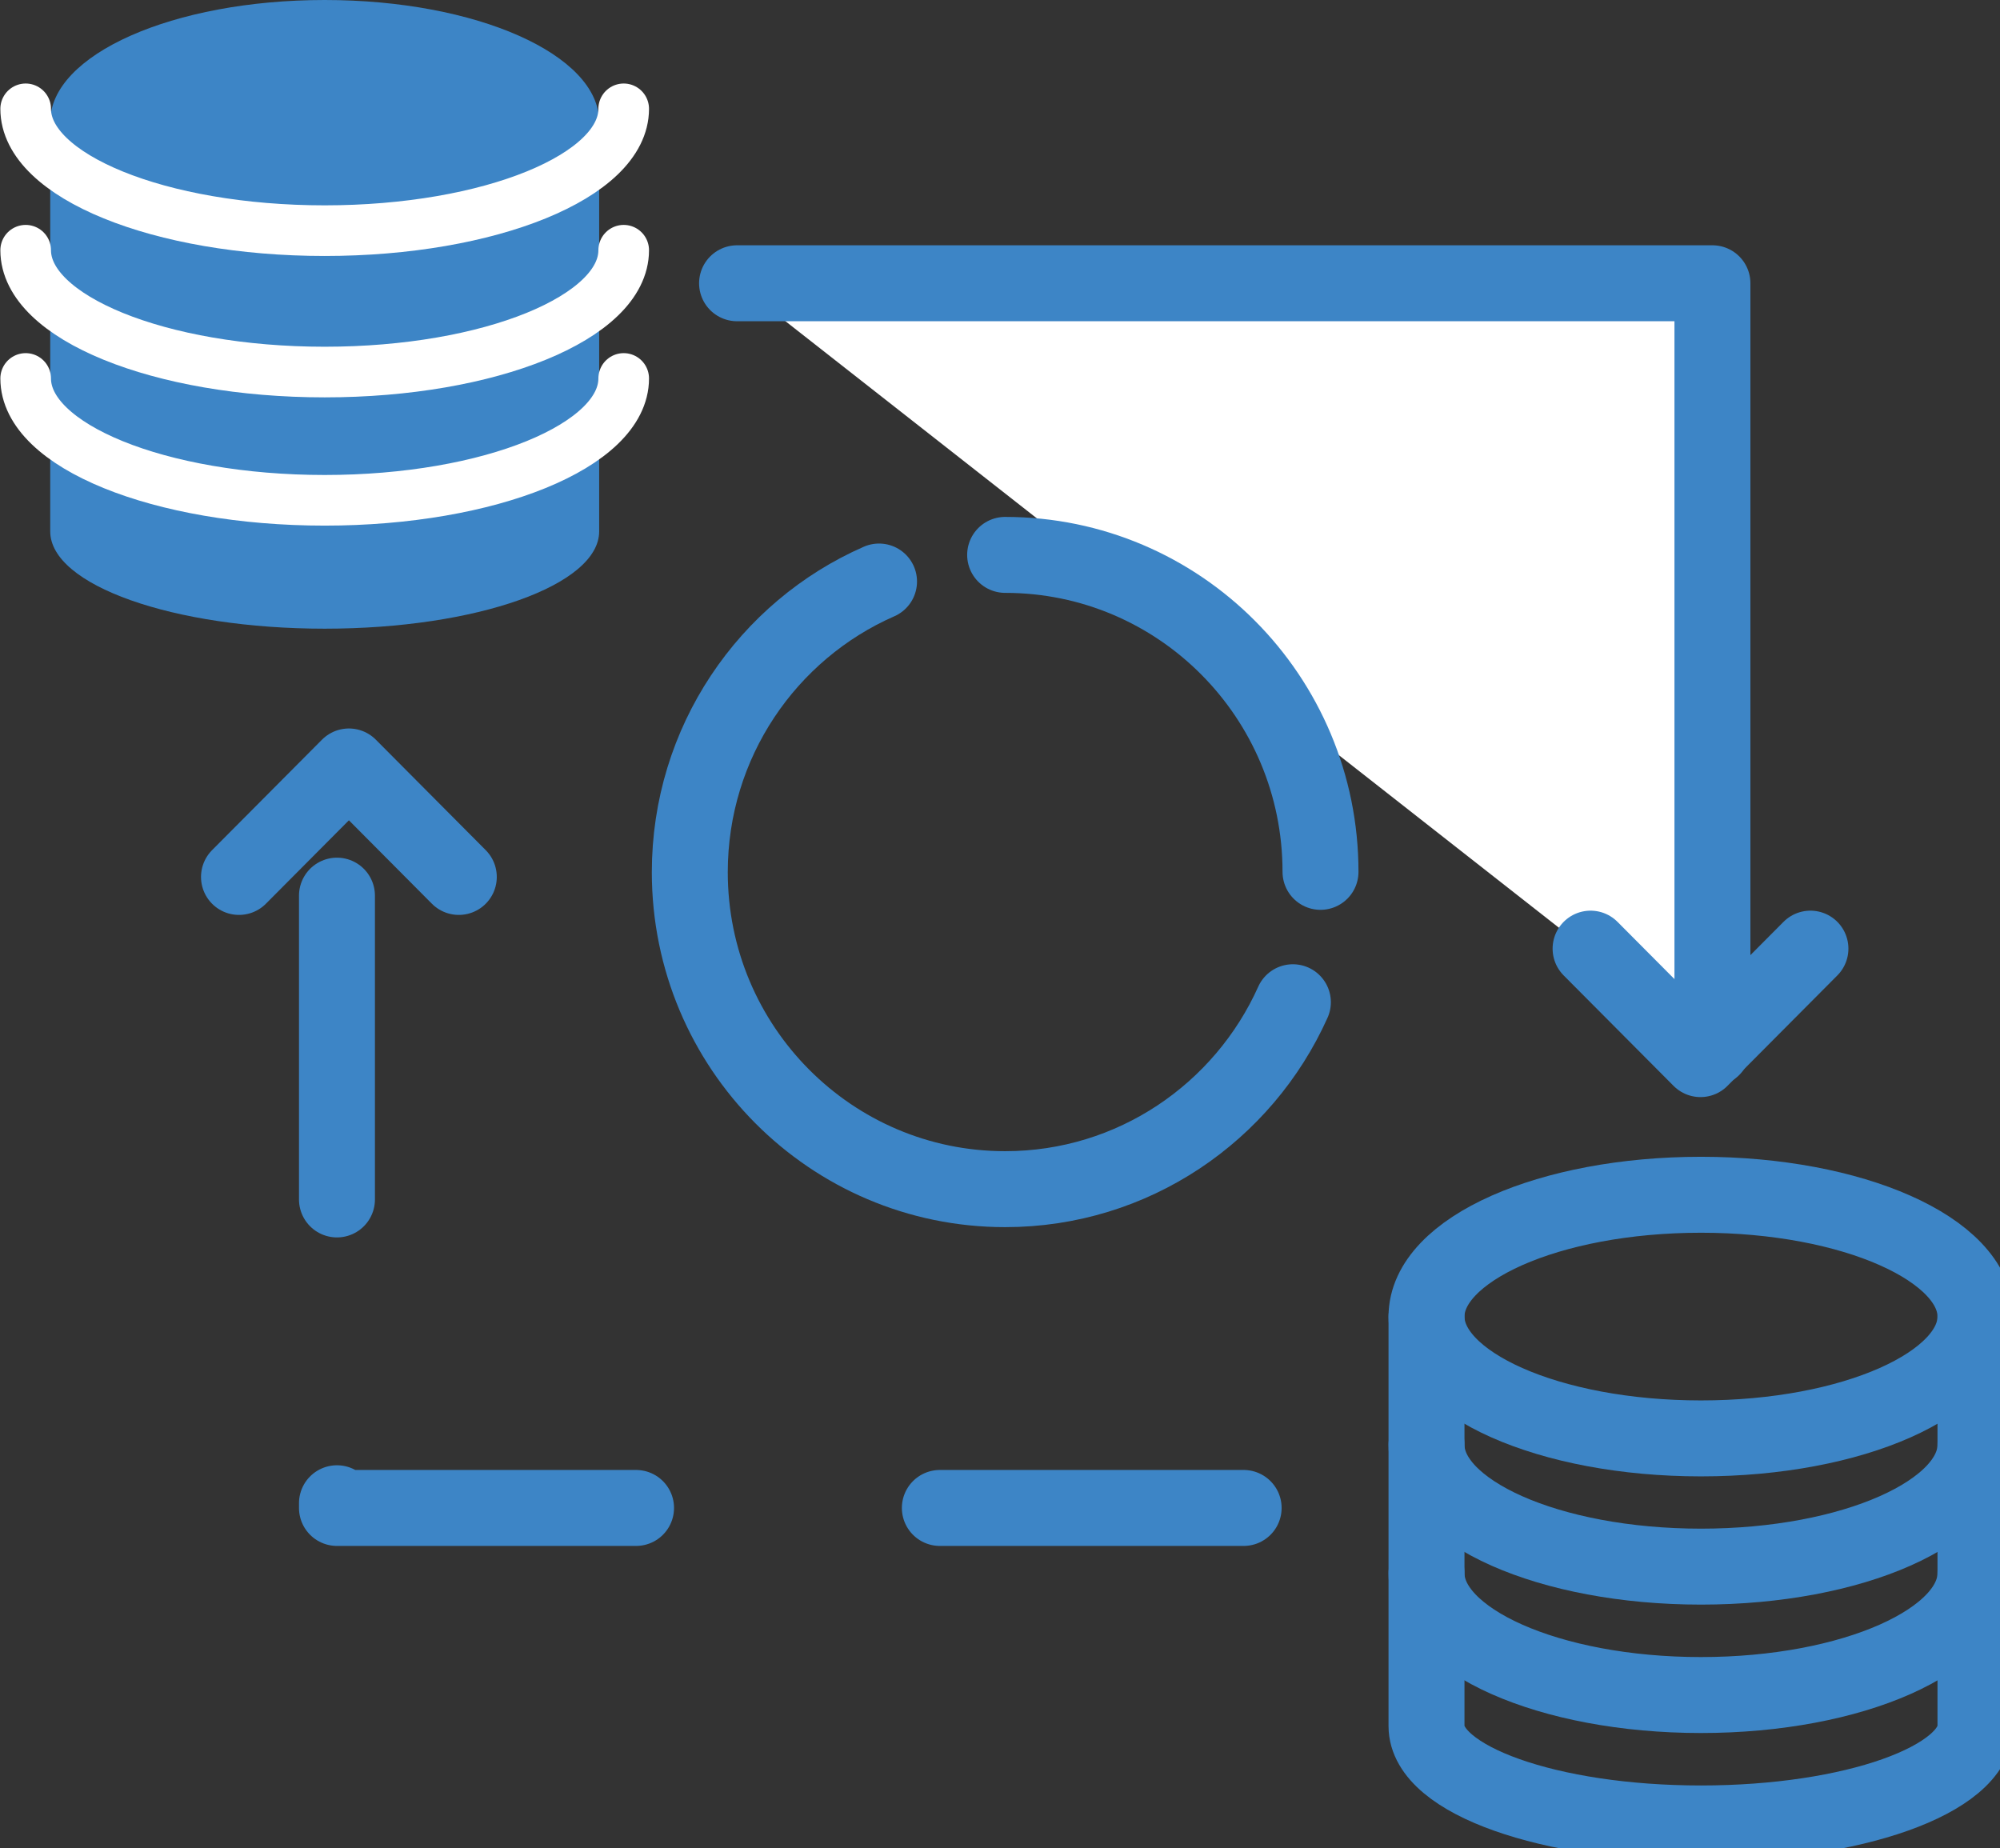
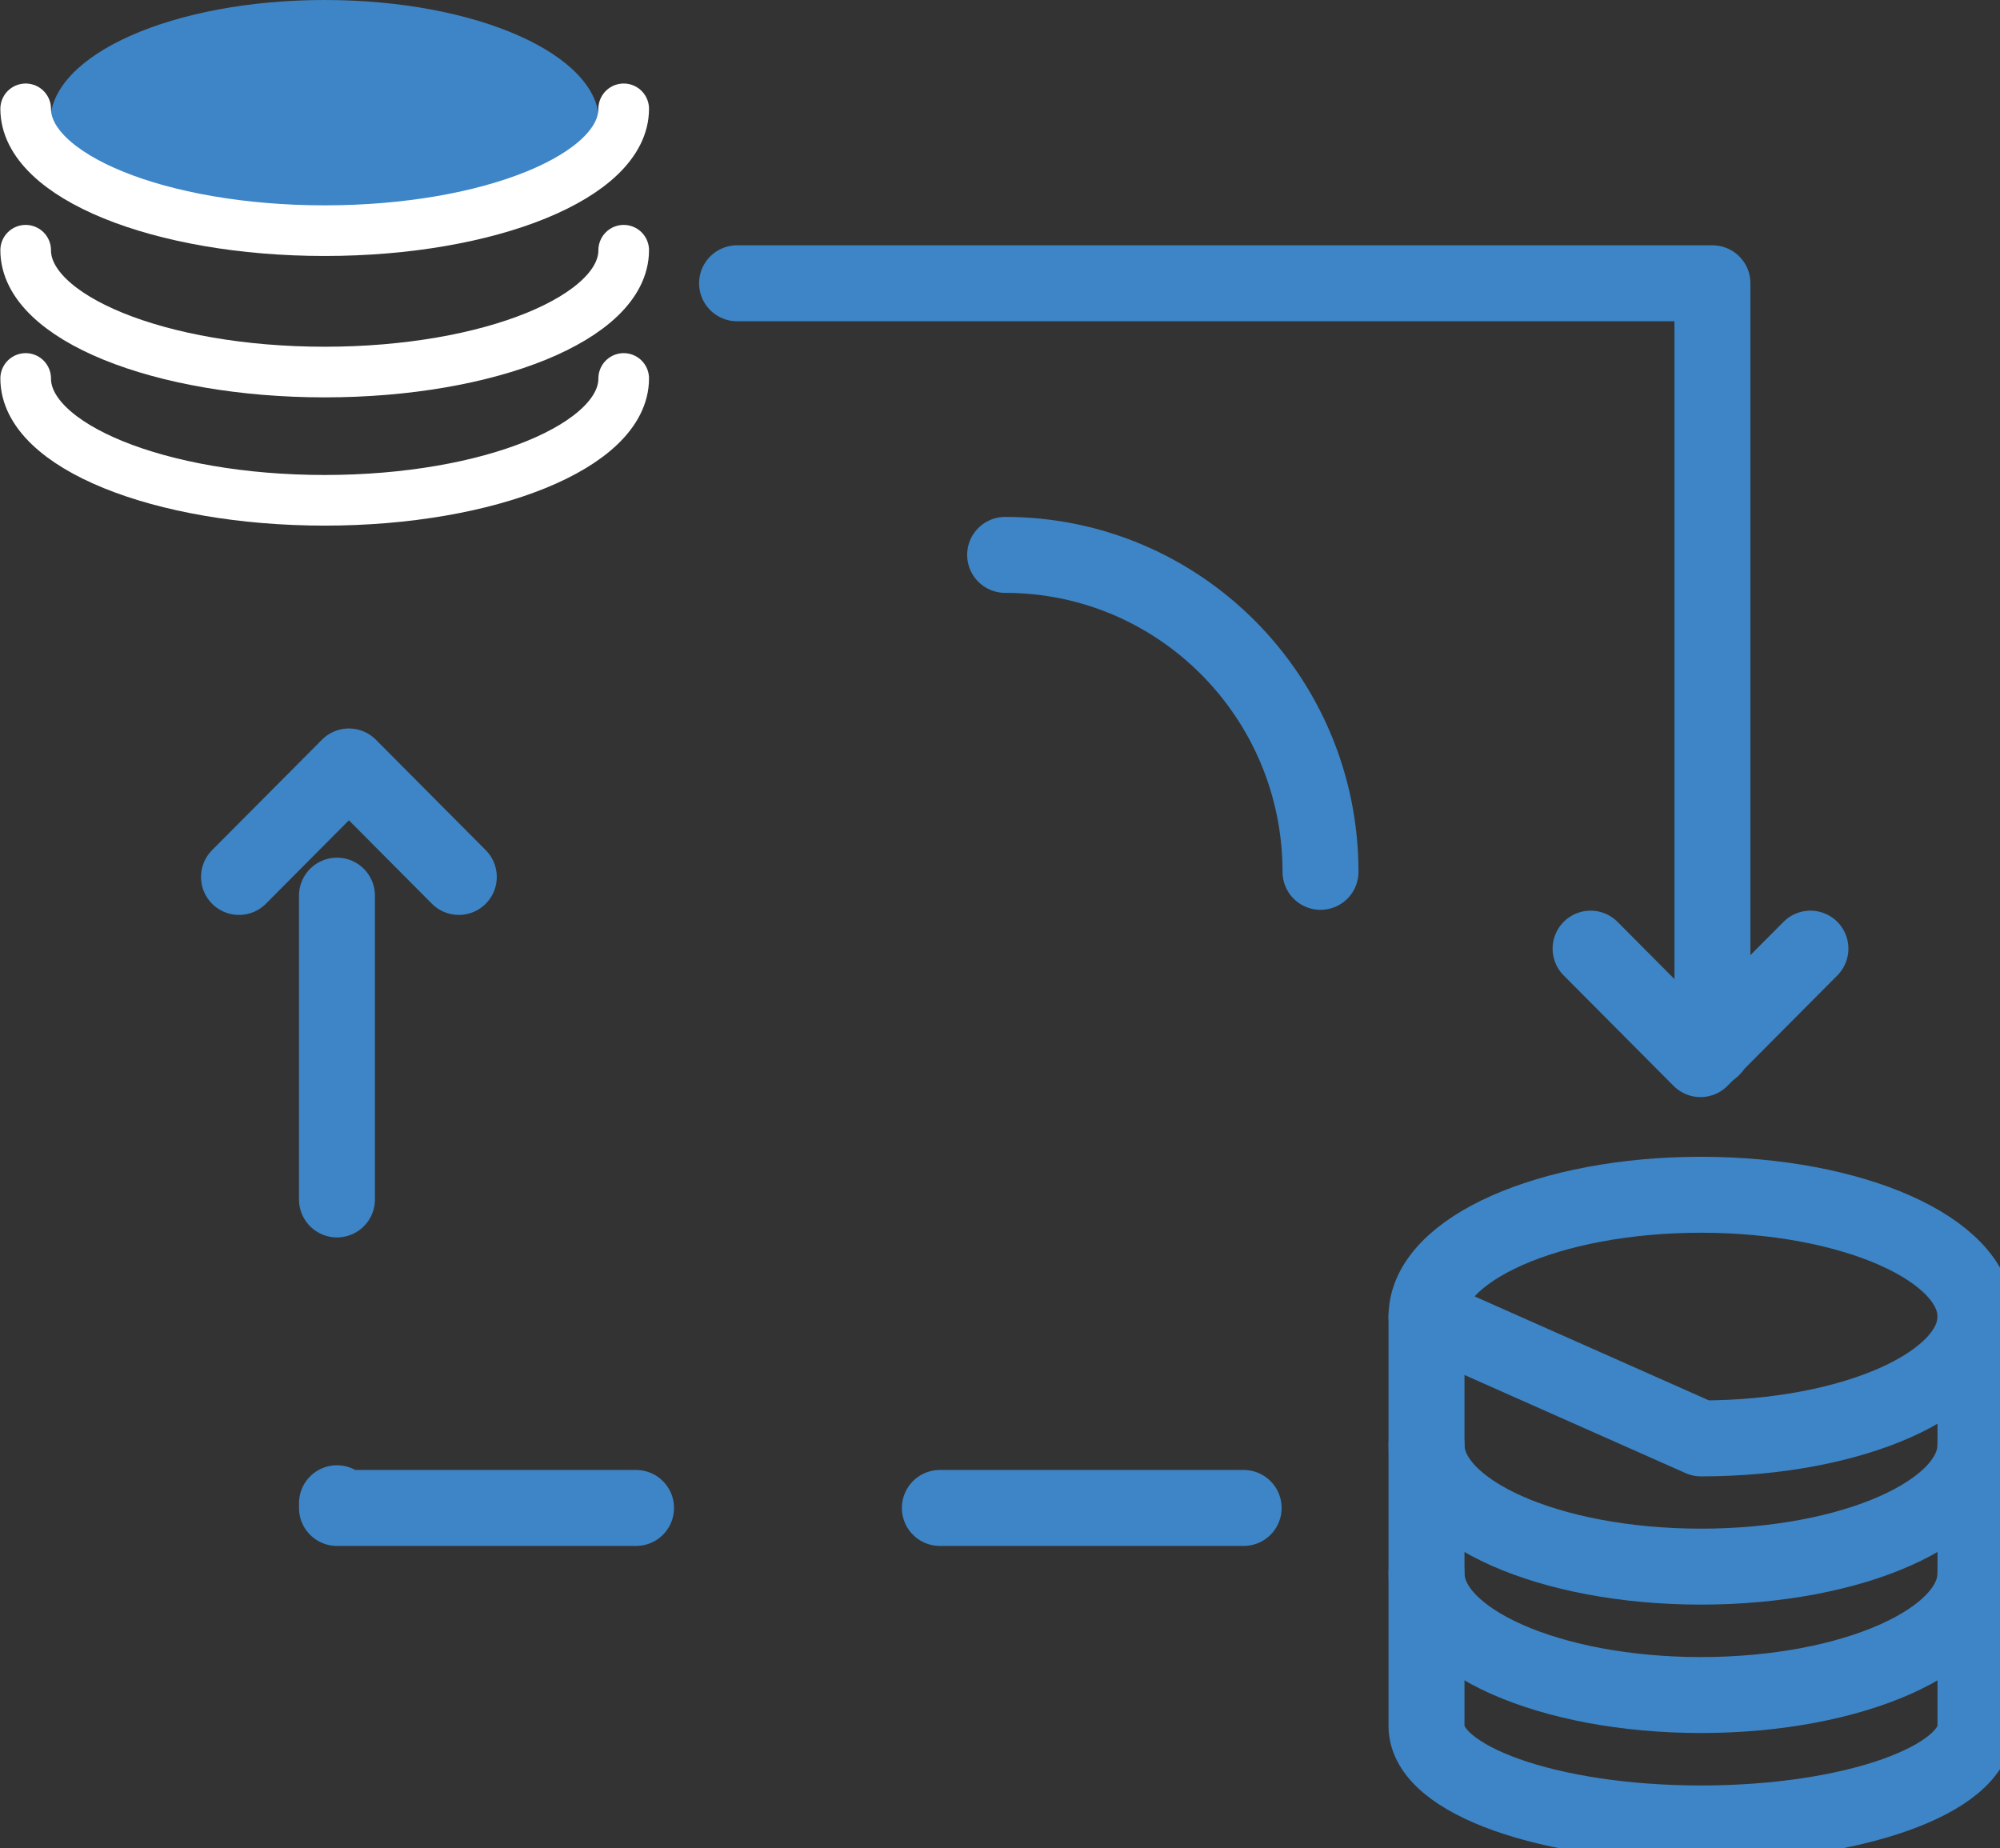
<svg xmlns="http://www.w3.org/2000/svg" width="79" height="73" viewBox="0 0 79 73" fill="none">
  <rect x="0" y="0" width="79" height="73" fill="#333333" stroke="none" />
  <g clip-path="url(#clip0_197_2)">
-     <path d="M1.984 4.812V20.989C1.984 23.113 6.836 24.833 12.825 24.833C18.815 24.833 23.667 23.113 23.667 20.989V4.812" fill="#3D85C6" />
-     <path d="M29.114 11.189H67.641V41.4" fill="white" />
    <path d="M29.114 11.189H67.641V41.4" stroke="#3D85C6" stroke-width="3" stroke-miterlimit="10" stroke-linecap="round" stroke-linejoin="round" />
    <path d="M62.828 37.471L67.17 41.835L71.512 37.471" stroke="#3D85C6" stroke-width="3" stroke-miterlimit="10" stroke-linecap="round" stroke-linejoin="round" />
    <path d="M49.124 59.564H13.31V30.717" stroke="#3D85C6" stroke-width="3" stroke-miterlimit="10" stroke-linecap="round" stroke-linejoin="round" stroke-dasharray="12 12" />
    <path d="M18.123 34.639L13.782 30.275L9.44 34.639" stroke="#3D85C6" stroke-width="3" stroke-miterlimit="10" stroke-linecap="round" stroke-linejoin="round" />
    <path d="M12.825 9.624C18.813 9.624 23.667 7.47 23.667 4.812C23.667 2.154 18.813 0 12.825 0C6.838 0 1.984 2.154 1.984 4.812C1.984 7.47 6.838 9.624 12.825 9.624Z" fill="#3D85C6" />
    <path d="M24.636 9.884C24.636 12.54 19.345 14.696 12.825 14.696C6.306 14.696 1.014 12.54 1.014 9.884" stroke="white" stroke-width="2" stroke-miterlimit="10" stroke-linecap="round" stroke-linejoin="round" />
    <path d="M24.636 4.299C24.636 6.955 19.345 9.111 12.825 9.111C6.306 9.111 1.014 6.955 1.014 4.299" stroke="white" stroke-width="2" stroke-miterlimit="10" stroke-linecap="round" stroke-linejoin="round" />
    <path d="M24.636 14.949C24.636 17.605 19.345 19.762 12.825 19.762C6.306 19.762 1.014 17.612 1.014 14.949" stroke="white" stroke-width="2" stroke-miterlimit="10" stroke-linecap="round" stroke-linejoin="round" />
-     <path d="M67.189 56.817C73.177 56.817 78.031 54.662 78.031 52.005C78.031 49.347 73.177 47.193 67.189 47.193C61.201 47.193 56.347 49.347 56.347 52.005C56.347 54.662 61.201 56.817 67.189 56.817Z" stroke="#3D85C6" stroke-width="3" stroke-miterlimit="10" stroke-linecap="round" stroke-linejoin="round" />
+     <path d="M67.189 56.817C73.177 56.817 78.031 54.662 78.031 52.005C78.031 49.347 73.177 47.193 67.189 47.193C61.201 47.193 56.347 49.347 56.347 52.005Z" stroke="#3D85C6" stroke-width="3" stroke-miterlimit="10" stroke-linecap="round" stroke-linejoin="round" />
    <path d="M78.031 57.07C78.031 59.726 73.179 61.882 67.189 61.882C61.2 61.882 56.347 59.726 56.347 57.07" stroke="#3D85C6" stroke-width="3" stroke-miterlimit="10" stroke-linecap="round" stroke-linejoin="round" />
    <path d="M78.031 62.142C78.031 64.798 73.179 66.954 67.189 66.954C61.2 66.954 56.347 64.798 56.347 62.142" stroke="#3D85C6" stroke-width="3" stroke-miterlimit="10" stroke-linecap="round" stroke-linejoin="round" />
    <path d="M56.347 52.005V68.181C56.347 70.305 61.2 72.026 67.189 72.026C73.179 72.026 78.031 70.305 78.031 68.181V52.005" stroke="#3D85C6" stroke-width="3" stroke-miterlimit="10" stroke-linecap="round" stroke-linejoin="round" />
-     <path d="M51.069 39.588C49.117 43.939 44.763 46.972 39.703 46.972C32.822 46.972 27.247 41.367 27.247 34.451C27.247 29.314 30.322 24.898 34.722 22.97" stroke="#3D85C6" stroke-width="3" stroke-miterlimit="10" stroke-linecap="round" stroke-linejoin="round" />
    <path d="M39.703 21.918C46.585 21.918 52.16 27.522 52.16 34.438" stroke="#3D85C6" stroke-width="3" stroke-miterlimit="10" stroke-linecap="round" stroke-linejoin="round" />
  </g>
  <defs>
    <clipPath id="clip0_197_2">
      <rect width="79" height="73" fill="white" />
    </clipPath>
  </defs>
</svg>